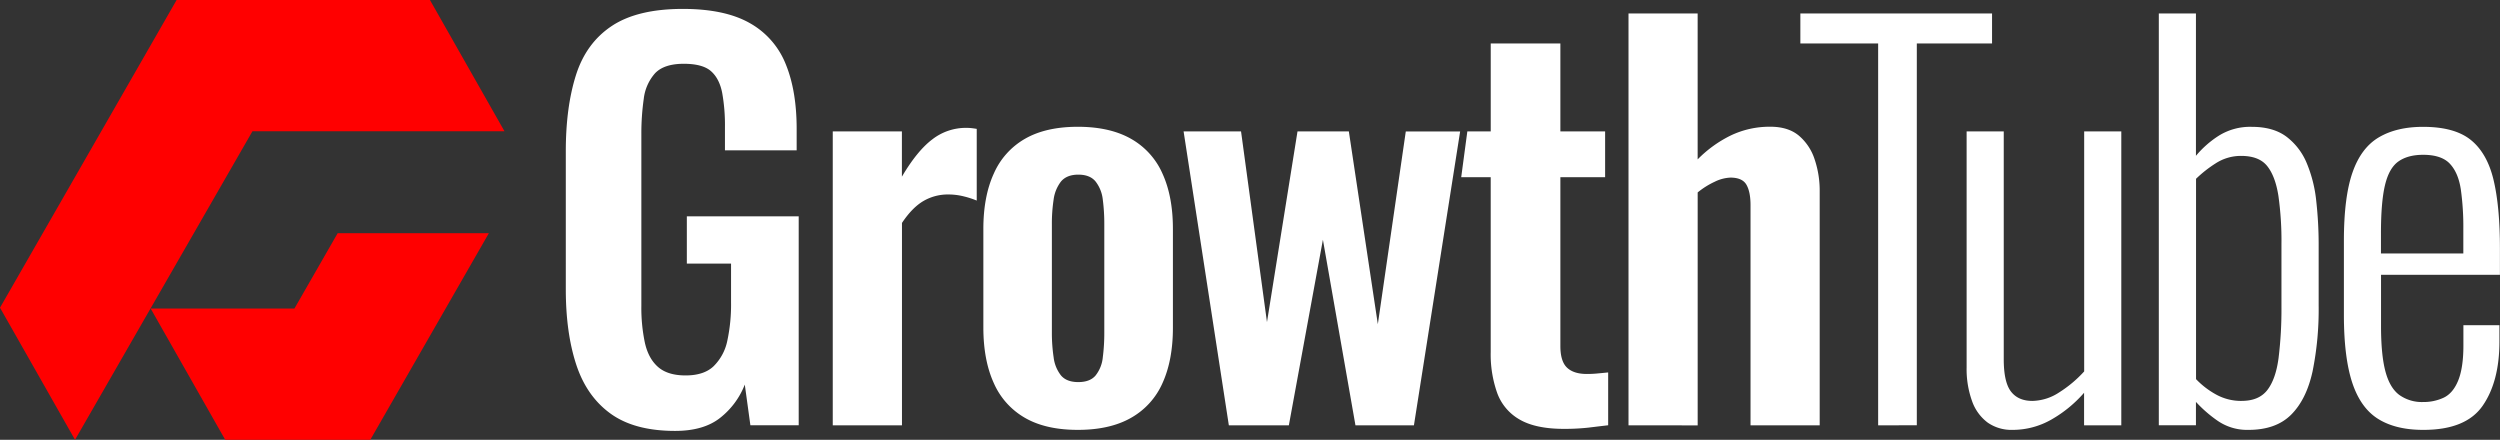
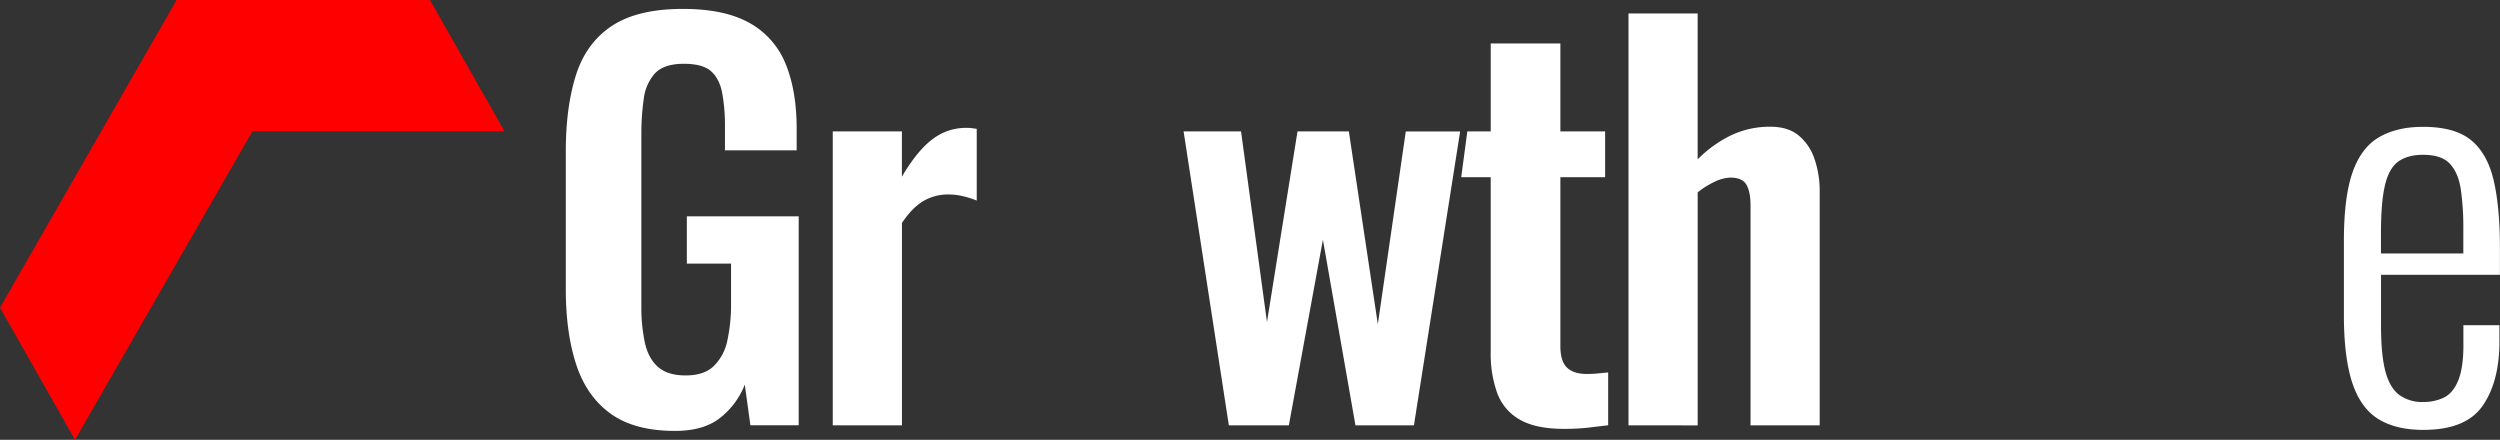
<svg xmlns="http://www.w3.org/2000/svg" id="Layer_1" data-name="Layer 1" viewBox="0 0 1041 183.12">
  <rect x="0" y="0" width="1041" height="183.12" fill="#333333" stroke="none" />
  <defs>
    <style>.cls-1{fill:red;}.cls-2{fill:#fff;}</style>
  </defs>
  <polygon class="cls-1" points="105.12 54.66 31.24 183.13 0 128.13 73.54 0 179.03 0 210.07 54.66 105.12 54.66" />
-   <polygon class="cls-1" points="203.56 97.11 154.19 183.13 93.78 183.13 62.73 128.47 122.6 128.47 140.6 97.11 203.56 97.11" />
  <path class="cls-2" d="M281.12,179.43q-16.94,0-26.89-7.2T239.94,151.8q-4.33-13.23-4.34-31.23V63q0-18.42,4.24-31.76t14.92-20.43q10.69-7.09,29.54-7.1,17.56,0,27.95,5.93a33.93,33.93,0,0,1,14.92,17.05q4.56,11.11,4.56,27v8.9H301.87V52.82a75.24,75.24,0,0,0-1.16-14.19q-1.17-5.93-4.66-9t-11.33-3.07q-8.25,0-12,4a19.37,19.37,0,0,0-4.66,10.59,101.46,101.46,0,0,0-1,14.4v71.77a70.75,70.75,0,0,0,1.48,15.46q1.49,6.57,5.51,10.06t11.43,3.49q7.62,0,11.64-3.81A20.68,20.68,0,0,0,302.83,142a71.72,71.72,0,0,0,1.58-16.09V109.77H286V90.08h46.58v87H312.46l-2.33-16.94A32.68,32.68,0,0,1,299.86,174Q293,179.43,281.12,179.43Z" />
  <path class="cls-2" d="M346.76,177.1V54.72h28.79V73.57q6.36-10.8,12.71-15.57a22.78,22.78,0,0,1,14-4.76,20.29,20.29,0,0,1,2.22.11c.64.07,1.38.17,2.23.31V83.52a36.94,36.94,0,0,0-5.61-1.8,26.25,26.25,0,0,0-6.25-.74,20.09,20.09,0,0,0-10.38,2.75q-4.65,2.74-8.89,9.1V177.1Z" />
-   <path class="cls-2" d="M448.81,179q-13.33,0-22-5a31,31,0,0,1-13-14.5q-4.33-9.53-4.34-23.08V95.37q0-13.55,4.34-23.07a31,31,0,0,1,13-14.51q8.68-5,22-5t22.13,5A30.91,30.91,0,0,1,484.06,72.3q4.35,9.53,4.34,23.07v41.08q0,13.55-4.34,23.08A30.89,30.89,0,0,1,470.94,174Q462.15,179,448.81,179ZM449,159.1c3.25,0,5.65-.91,7.2-2.75a14.38,14.38,0,0,0,3-7.51,80.38,80.38,0,0,0,.63-10.49V93.47a78,78,0,0,0-.63-10.38,14.88,14.88,0,0,0-3-7.51q-2.33-2.86-7.2-2.86c-3.25,0-5.64,1-7.2,2.86a15.59,15.59,0,0,0-3.07,7.51A67,67,0,0,0,438,93.47v44.88a69,69,0,0,0,.74,10.49,15,15,0,0,0,3.07,7.51C443.38,158.19,445.77,159.1,449,159.1Z" />
  <path class="cls-2" d="M511.69,177.1,492.85,54.72h23.92l10.8,79.4,12.71-79.4h21.38L573.73,135l11.64-80.25H608L588.76,177.1H564.41L550.86,99.82,536.68,177.1Z" />
  <path class="cls-2" d="M651.22,178.58q-11.64,0-18.31-3.81a20.94,20.94,0,0,1-9.43-11,48.08,48.08,0,0,1-2.75-17.15V73.78H608.45L611,54.72h9.74V18.09h29V54.72h18.63V73.78H649.74v70.29c0,4.24.91,7.24,2.75,9s4.59,2.65,8.26,2.65a45.17,45.17,0,0,0,4.55-.22c1.48-.13,2.93-.28,4.34-.42v22q-3.6.42-8.36,1A92,92,0,0,1,651.22,178.58Z" />
  <path class="cls-2" d="M678.11,177.1V5.6H706.9V66.37a50.31,50.31,0,0,1,13.87-10,37.49,37.49,0,0,1,16.41-3.6q7.41,0,11.86,3.7a21.67,21.67,0,0,1,6.56,9.85,40.69,40.69,0,0,1,2.12,13.34V177.1h-28.8V85.42q0-5.51-1.69-8.47t-6.57-3A16.3,16.3,0,0,0,714,75.68a33.27,33.27,0,0,0-7.09,4.45v97Z" />
-   <path class="cls-2" d="M782.06,177.1v-159H749.67V5.6h79.82V18.09H798.16v159Z" />
-   <path class="cls-2" d="M838,179a17.24,17.24,0,0,1-10.38-3.07,19,19,0,0,1-6.45-8.9A39.35,39.35,0,0,1,818.9,153V54.72h15.46v94.86q0,9.53,3,13.44t8.9,3.92a20.94,20.94,0,0,0,11.11-3.5,50.37,50.37,0,0,0,10.48-8.78V54.72h15.46V177.1H867.81V163.55a52.38,52.38,0,0,1-13.55,11.12A32.46,32.46,0,0,1,838,179Z" />
-   <path class="cls-2" d="M936.2,179a21.62,21.62,0,0,1-12.81-3.81,53.61,53.61,0,0,1-9-7.84v9.74H898.93V5.6h15.46V64.88a41.27,41.27,0,0,1,9.32-8.25,24.6,24.6,0,0,1,14-3.81q8.9,0,14.4,4.12a26.55,26.55,0,0,1,8.47,11.12,55.47,55.47,0,0,1,3.91,15.67,163.82,163.82,0,0,1,1,18v25.61a129.65,129.65,0,0,1-2.54,27.32q-2.55,11.64-8.9,18T936.2,179Zm-2.76-12.07q7.2,0,10.7-4.55t4.66-13.34A166.55,166.55,0,0,0,950,127.77v-26a134.1,134.1,0,0,0-1.27-20.22q-1.28-8.16-4.66-12.39t-10.8-4.24a19.3,19.3,0,0,0-10.79,3.18,50.55,50.55,0,0,0-8.05,6.35v83.42a34.48,34.48,0,0,0,8.26,6.36A21.57,21.57,0,0,0,933.44,166.94Z" />
  <path class="cls-2" d="M1009,179q-11.43,0-18.74-4.56t-10.8-15.13Q976,148.73,976,131.16V100.24q0-18.19,3.6-28.47t11-14.61Q998,52.81,1009,52.82q13.13,0,19.9,5.5t9.42,16.62q2.65,11.11,2.65,28.48v11H991.46v21.38q0,11.87,1.8,18.74T999,164.4a16.18,16.18,0,0,0,10.06,3,19.6,19.6,0,0,0,8.47-1.8c2.54-1.2,4.55-3.52,6-7s2.23-8.36,2.23-14.71v-8.47h15v6.78q0,16.72-7,26.78T1009,179Zm-17.57-73.47h34.3V95.37a112.18,112.18,0,0,0-1.06-16.62q-1.07-6.87-4.56-10.58T1009,64.46q-6.36,0-10.27,2.75t-5.61,9.85q-1.7,7.09-1.69,20.22Z" />
</svg>